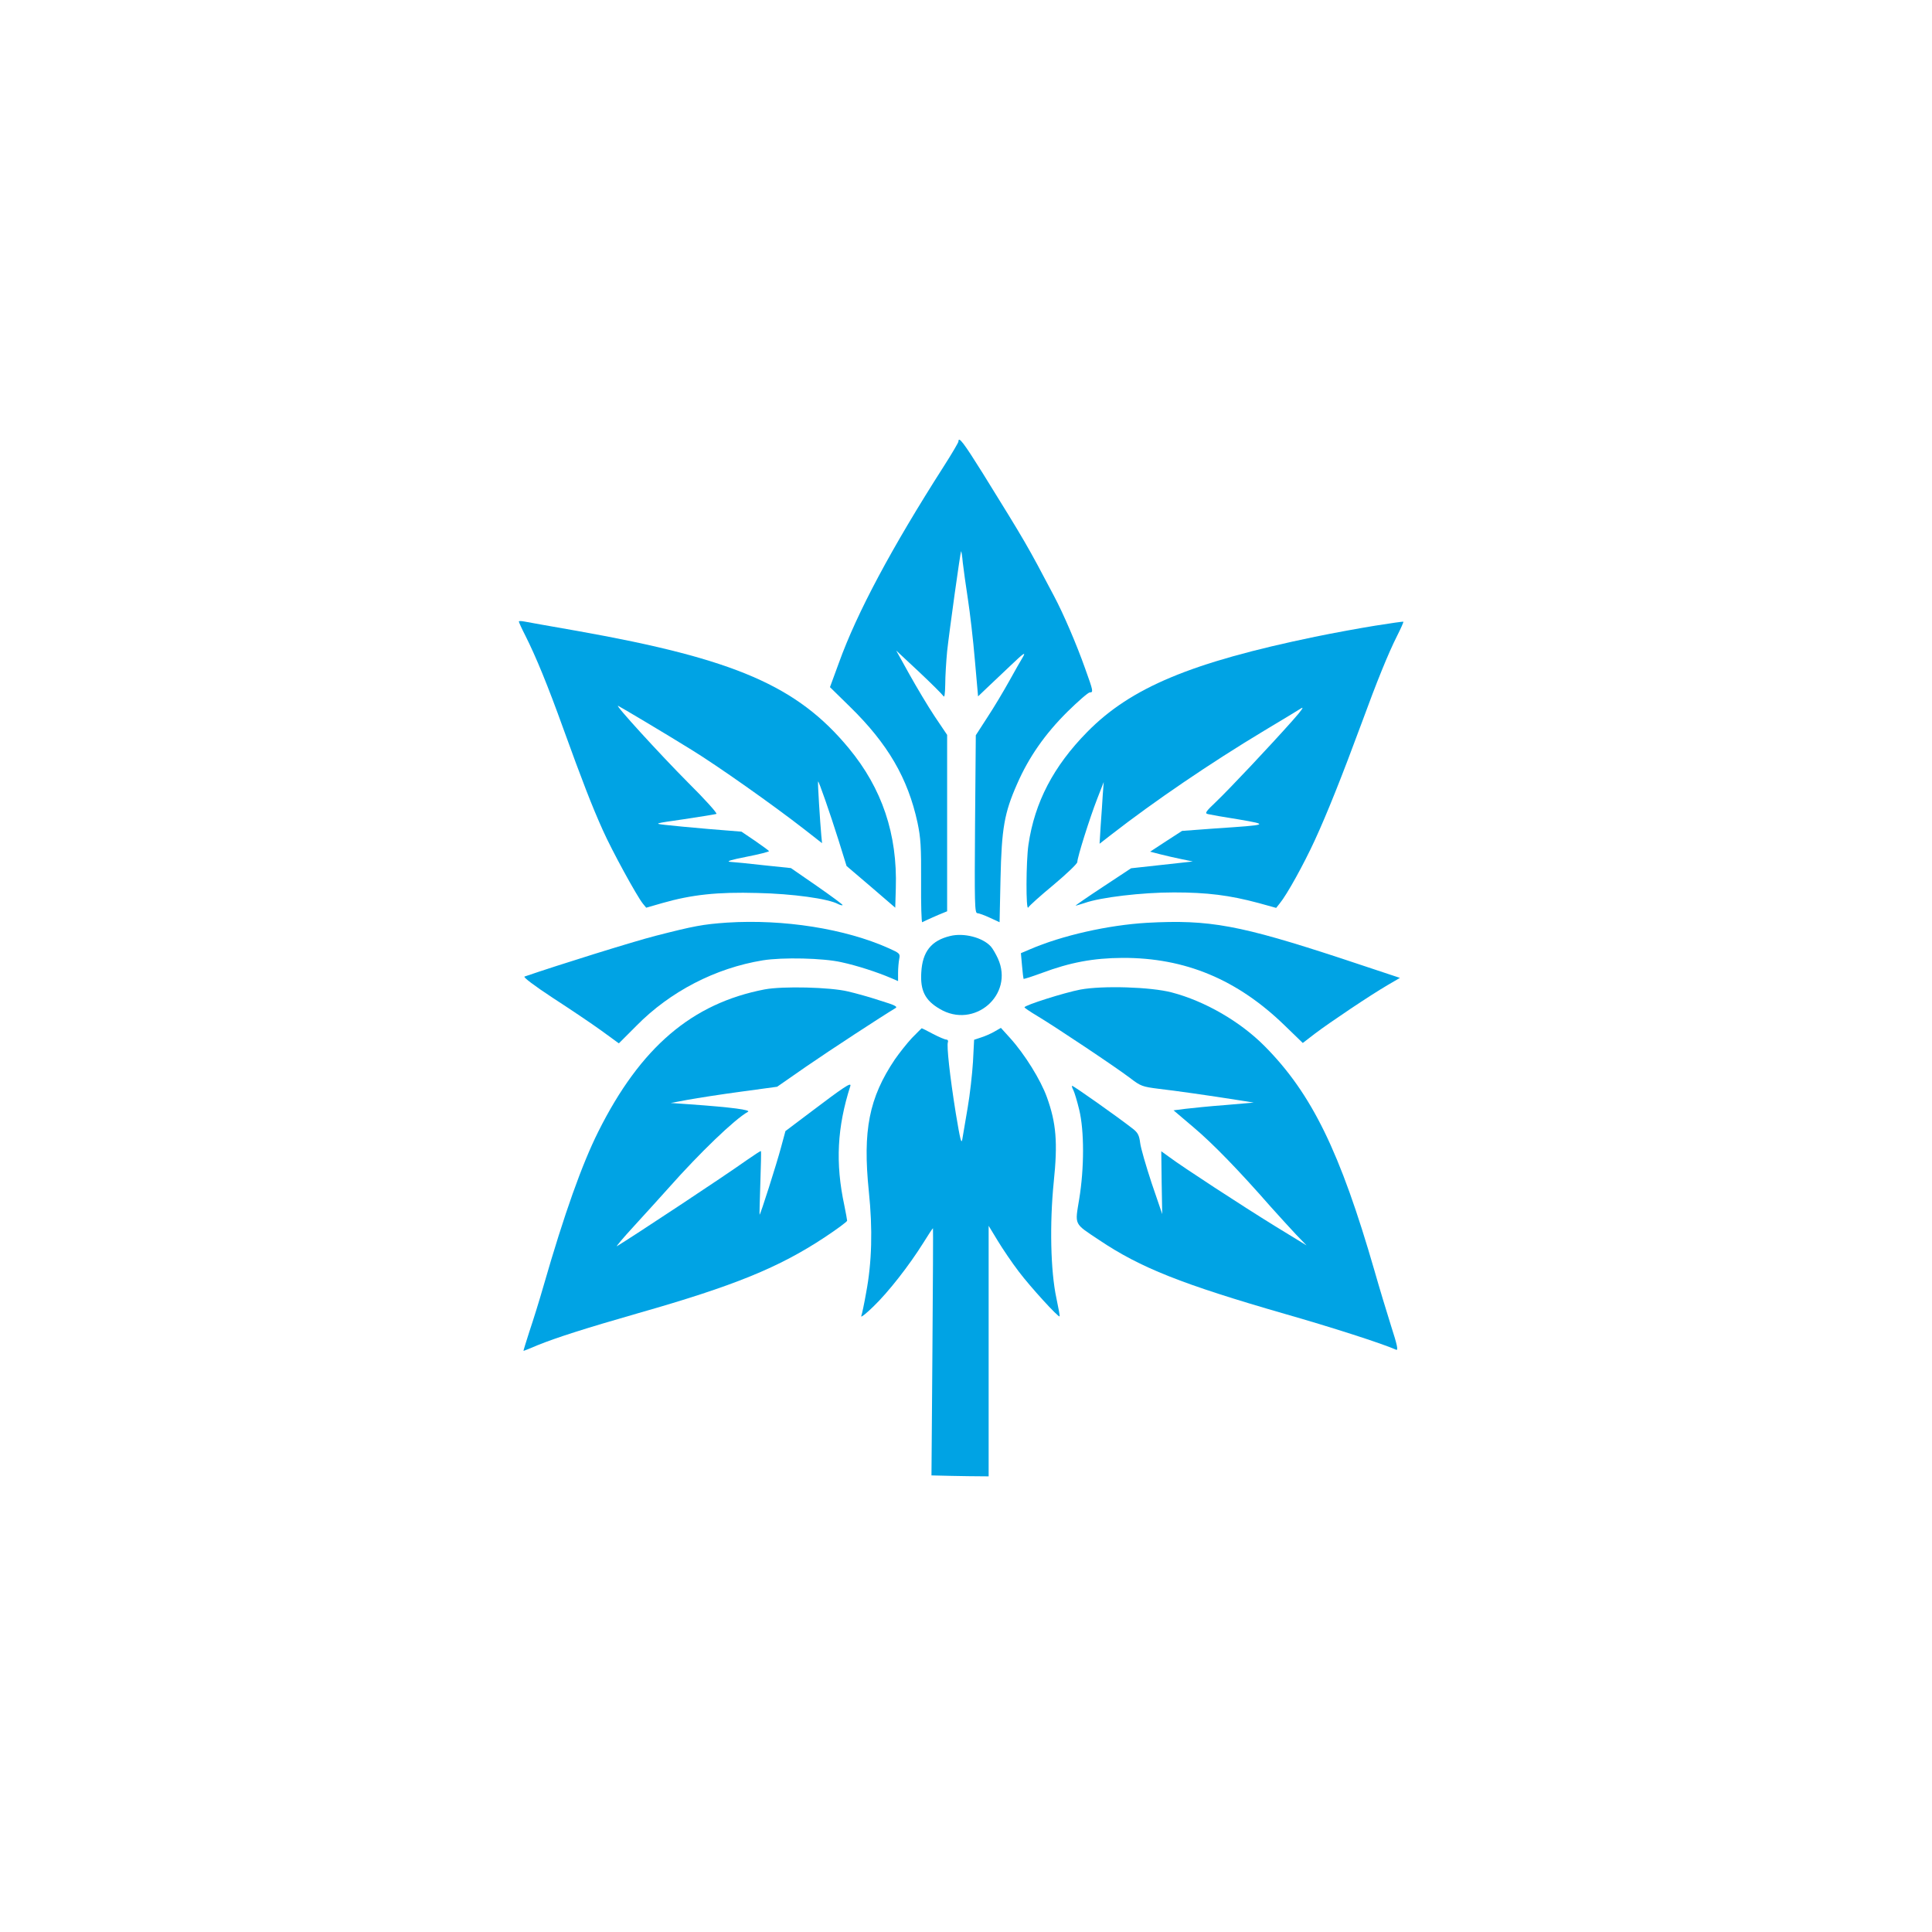
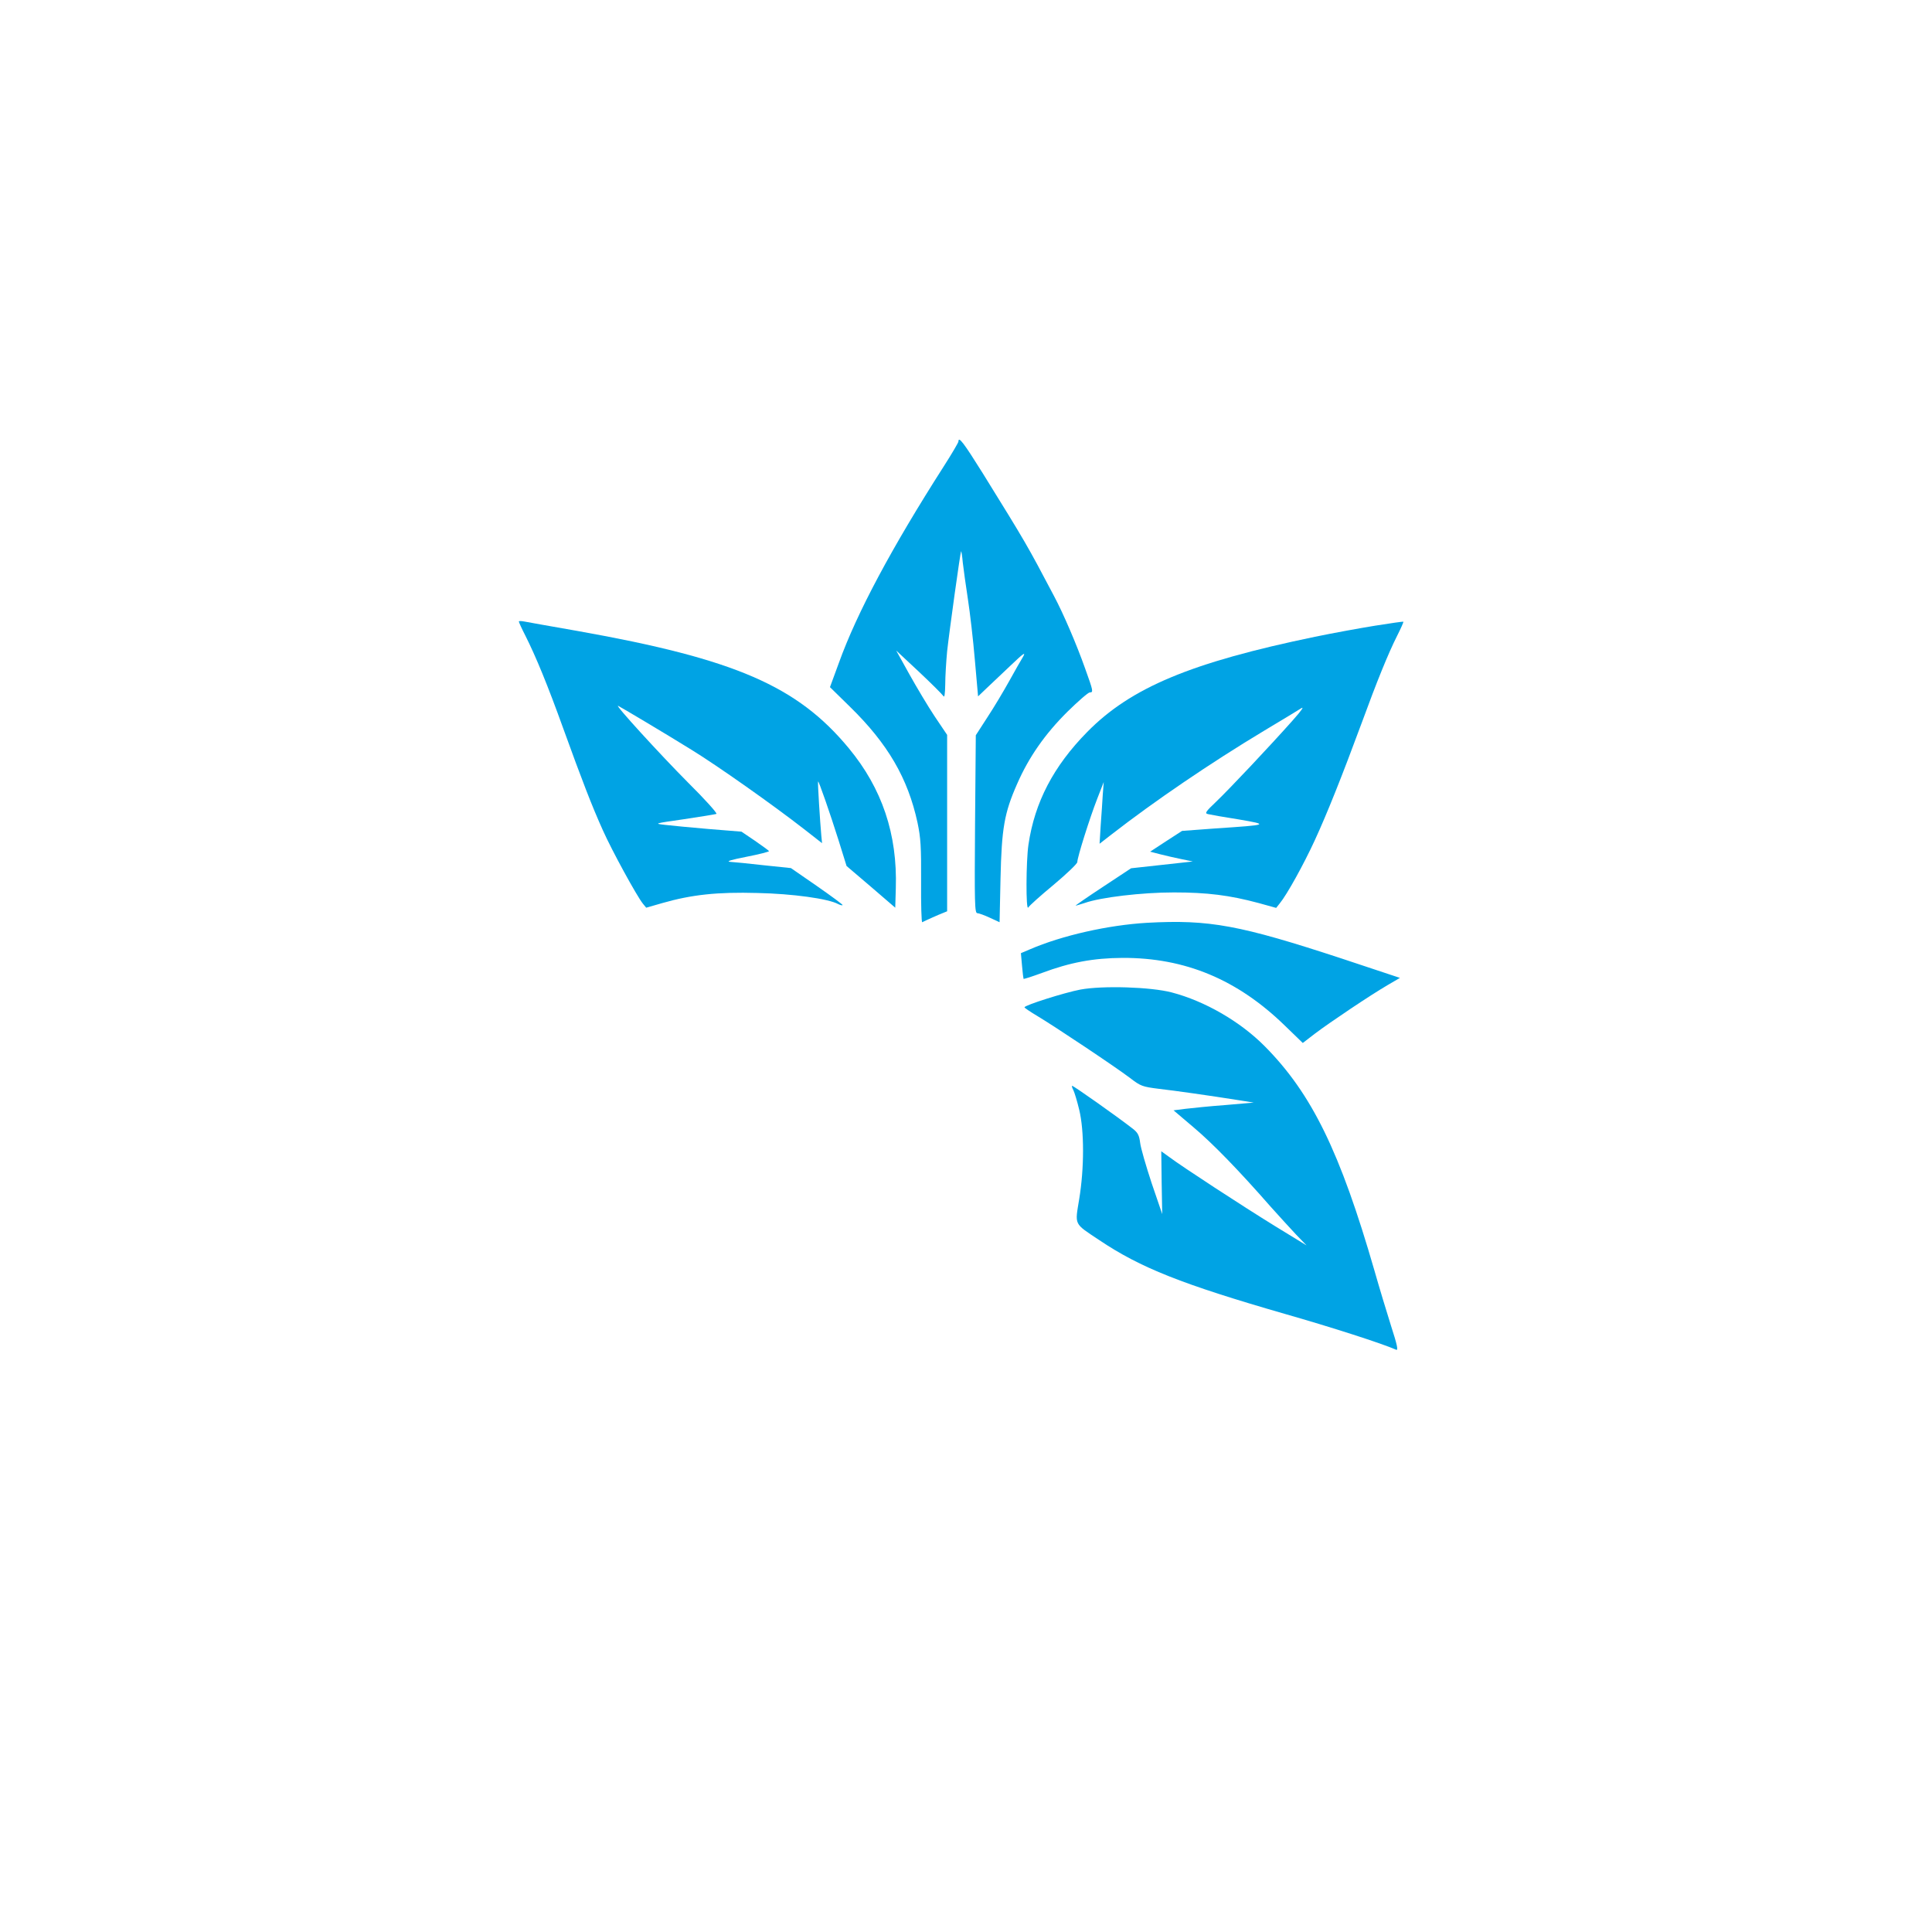
<svg xmlns="http://www.w3.org/2000/svg" version="1.0" width="1024pt" height="1024pt" viewBox="0 0 1024 1024" preserveAspectRatio="xMidYMid meet">
  <g transform="translate(0,1024) scale(0.1,-0.1)" fill="#00a3e4" stroke="none">
    <path d="M5080 7900 c0 -5 -35 -65 -78 -132 -275 -430 -460 -775 -556 -1042 l-47 -128 104 -102 c203 -198 309 -381 360 -616 17 -81 20 -127 19 -313 -1 -120 2 -217 6 -215 17 9 89 41 110 49 l22 9 0 467 0 468 -66 98 c-36 54 -96 155 -134 223 l-70 126 121 -113 c66 -62 124 -120 129 -128 6 -11 9 10 10 62 0 43 5 121 10 175 12 109 70 526 74 530 2 1 6 -26 9 -60 4 -35 16 -121 27 -193 11 -71 28 -217 37 -323 l17 -193 45 43 c25 24 84 79 130 123 65 62 79 72 64 45 -12 -19 -45 -78 -74 -130 -29 -52 -80 -138 -115 -191 l-62 -96 -4 -472 c-3 -418 -2 -471 12 -471 8 0 38 -11 66 -24 l52 -24 5 231 c6 267 20 348 88 502 62 142 148 265 267 383 57 56 110 102 118 102 20 0 19 6 -25 128 -45 127 -115 290 -164 382 -144 273 -146 277 -379 653 -100 160 -128 197 -128 167z" />
    <path d="M2750 6946 c0 -4 15 -37 34 -74 57 -113 120 -267 201 -492 101 -279 152 -411 210 -540 48 -108 180 -349 212 -389 l18 -22 87 25 c154 44 290 59 503 53 185 -4 375 -30 428 -59 10 -5 21 -8 23 -5 2 2 -59 47 -135 100 l-139 96 -144 15 c-79 9 -159 17 -178 18 -24 2 5 11 87 27 67 13 121 27 119 30 -3 4 -36 28 -75 55 l-71 48 -173 14 c-94 8 -199 18 -232 22 -60 7 -59 7 100 30 88 13 166 26 172 28 7 2 -60 77 -150 166 -150 151 -392 416 -371 407 15 -7 252 -148 389 -233 137 -84 433 -293 596 -420 l96 -75 -4 42 c-6 65 -20 282 -17 285 3 5 63 -167 108 -310 l43 -138 129 -110 129 -111 3 103 c9 287 -73 529 -249 742 -273 330 -603 473 -1434 621 -143 25 -272 48 -287 51 -16 3 -28 3 -28 0z" />
    <path d="M7290 6924 c-80 -13 -224 -39 -320 -59 -657 -136 -976 -269 -1208 -505 -178 -181 -278 -372 -311 -597 -13 -88 -14 -355 -1 -333 5 9 65 63 134 120 69 58 126 112 126 121 0 25 66 234 105 334 l35 90 -5 -65 c-2 -36 -7 -109 -11 -163 l-6 -99 63 49 c228 177 523 378 809 550 91 54 179 108 195 118 20 13 4 -10 -45 -65 -121 -136 -332 -360 -403 -428 -58 -55 -63 -63 -44 -67 12 -3 85 -16 162 -28 163 -28 161 -29 -125 -48 l-175 -13 -85 -55 -84 -55 54 -14 c30 -8 81 -19 114 -26 l58 -12 -163 -18 -164 -18 -150 -99 c-82 -54 -147 -99 -144 -99 4 0 25 7 48 14 84 30 303 56 473 56 177 0 295 -15 448 -56 l94 -26 19 24 c38 46 126 205 185 333 66 143 146 344 248 620 82 224 142 372 189 465 20 40 35 73 33 75 -2 1 -68 -8 -148 -21z" />
-     <path d="M3854 5350 c-129 -9 -176 -18 -379 -70 -114 -29 -515 -154 -695 -216 -8 -3 51 -48 150 -113 91 -59 207 -137 258 -174 l92 -67 93 93 c179 182 419 306 670 347 105 17 321 12 417 -10 83 -18 188 -52 263 -84 l37 -16 0 44 c0 24 3 57 6 73 6 28 3 31 -55 57 -232 104 -558 155 -857 136z" />
    <path d="M6080 5349 c-206 -12 -451 -67 -622 -141 l-47 -20 6 -67 c3 -36 7 -67 8 -69 2 -2 45 12 97 31 150 56 272 79 428 80 331 1 608 -114 860 -359 l95 -92 65 50 c78 59 294 204 385 257 l65 38 -307 102 c-542 178 -703 208 -1033 190z" />
-     <path d="M5036 5279 c-100 -24 -147 -83 -153 -193 -6 -96 20 -148 97 -193 183 -110 397 74 309 267 -11 24 -28 53 -37 63 -43 48 -143 74 -216 56z" />
-     <path d="M4053 4996 c-385 -74 -658 -306 -882 -754 -86 -172 -180 -435 -290 -817 -22 -77 -56 -186 -75 -242 -18 -57 -33 -103 -31 -103 1 0 35 13 74 30 99 40 248 88 534 170 509 145 746 242 988 402 65 43 119 83 119 88 0 5 -7 42 -15 82 -48 224 -38 413 32 632 7 23 -37 -7 -218 -144 l-126 -95 -23 -85 c-24 -90 -111 -363 -114 -358 -1 2 1 77 4 168 3 91 5 167 3 169 -1 2 -35 -20 -75 -48 -119 -85 -613 -411 -688 -456 -8 -5 32 43 90 106 58 63 141 155 185 204 164 185 349 363 419 402 19 10 -83 24 -309 40 l-100 7 91 17 c50 9 177 29 282 43 l191 26 154 107 c129 89 405 269 472 309 15 8 1 16 -81 41 -54 18 -130 39 -169 48 -95 23 -346 29 -442 11z" />
    <path d="M5726 4995 c-84 -16 -296 -83 -296 -94 0 -3 31 -24 68 -46 89 -53 416 -271 492 -329 56 -43 65 -46 152 -57 87 -10 257 -34 428 -61 l75 -12 -150 -13 c-82 -6 -178 -16 -212 -20 l-63 -8 106 -90 c102 -86 238 -226 408 -420 44 -49 105 -116 135 -148 l56 -58 -165 101 c-180 111 -494 316 -562 367 l-43 31 2 -166 3 -167 -56 164 c-30 91 -58 187 -61 214 -5 39 -12 53 -37 73 -79 62 -321 233 -324 229 -2 -2 1 -12 7 -23 6 -12 20 -58 31 -104 27 -111 27 -309 0 -473 -23 -141 -30 -127 105 -217 220 -148 441 -235 985 -392 242 -69 516 -157 590 -190 12 -5 5 27 -27 126 -23 73 -63 205 -88 293 -182 630 -332 938 -582 1190 -130 131 -317 239 -493 285 -111 29 -365 37 -484 15z" />
-     <path d="M4833 4738 c-27 -29 -67 -80 -90 -113 -137 -204 -171 -376 -138 -700 21 -200 16 -376 -14 -535 -10 -58 -22 -114 -26 -125 -4 -11 25 12 64 50 80 77 190 218 265 338 26 42 49 77 51 77 1 0 0 -295 -3 -655 l-5 -655 44 -1 c24 -1 92 -2 151 -3 l108 -1 0 664 0 664 48 -79 c26 -43 76 -117 112 -164 62 -82 210 -244 216 -237 2 2 -6 45 -17 97 -31 145 -36 395 -14 615 22 210 13 313 -36 449 -33 92 -118 229 -196 315 l-48 53 -35 -20 c-19 -11 -51 -25 -71 -31 l-36 -12 -6 -117 c-4 -64 -16 -173 -28 -242 -12 -69 -24 -143 -28 -165 -5 -33 -11 -11 -35 134 -32 199 -49 358 -42 377 3 8 -1 14 -8 14 -8 0 -40 14 -71 30 -31 17 -58 30 -60 30 -1 0 -24 -24 -52 -52z" />
  </g>
</svg>